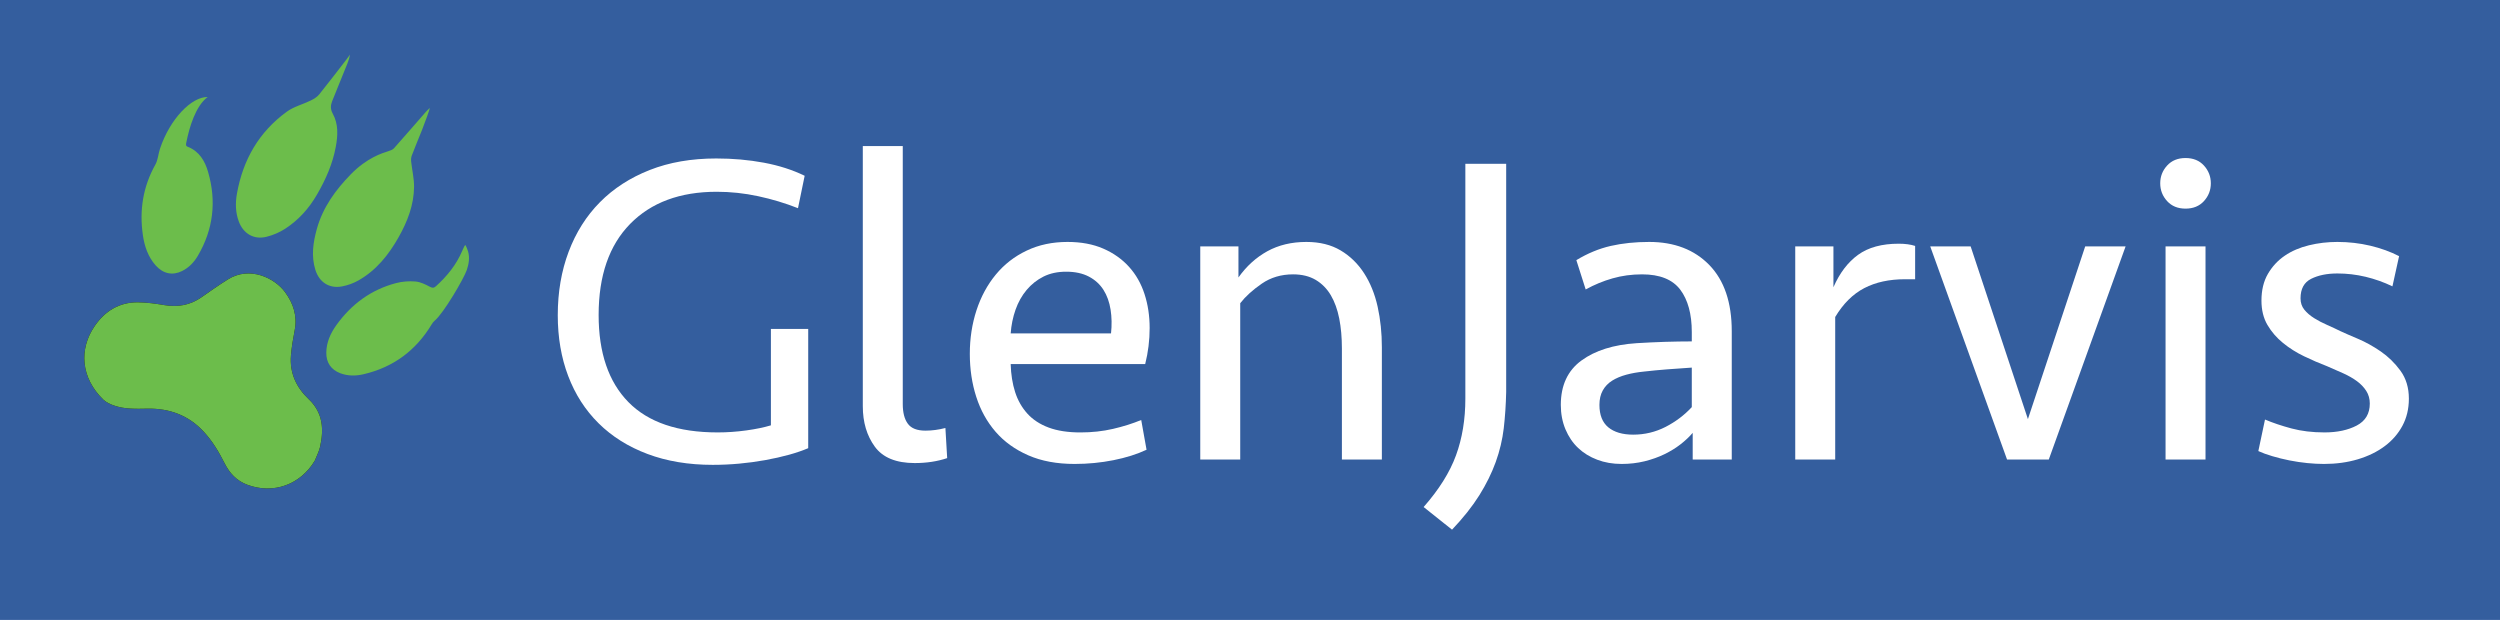
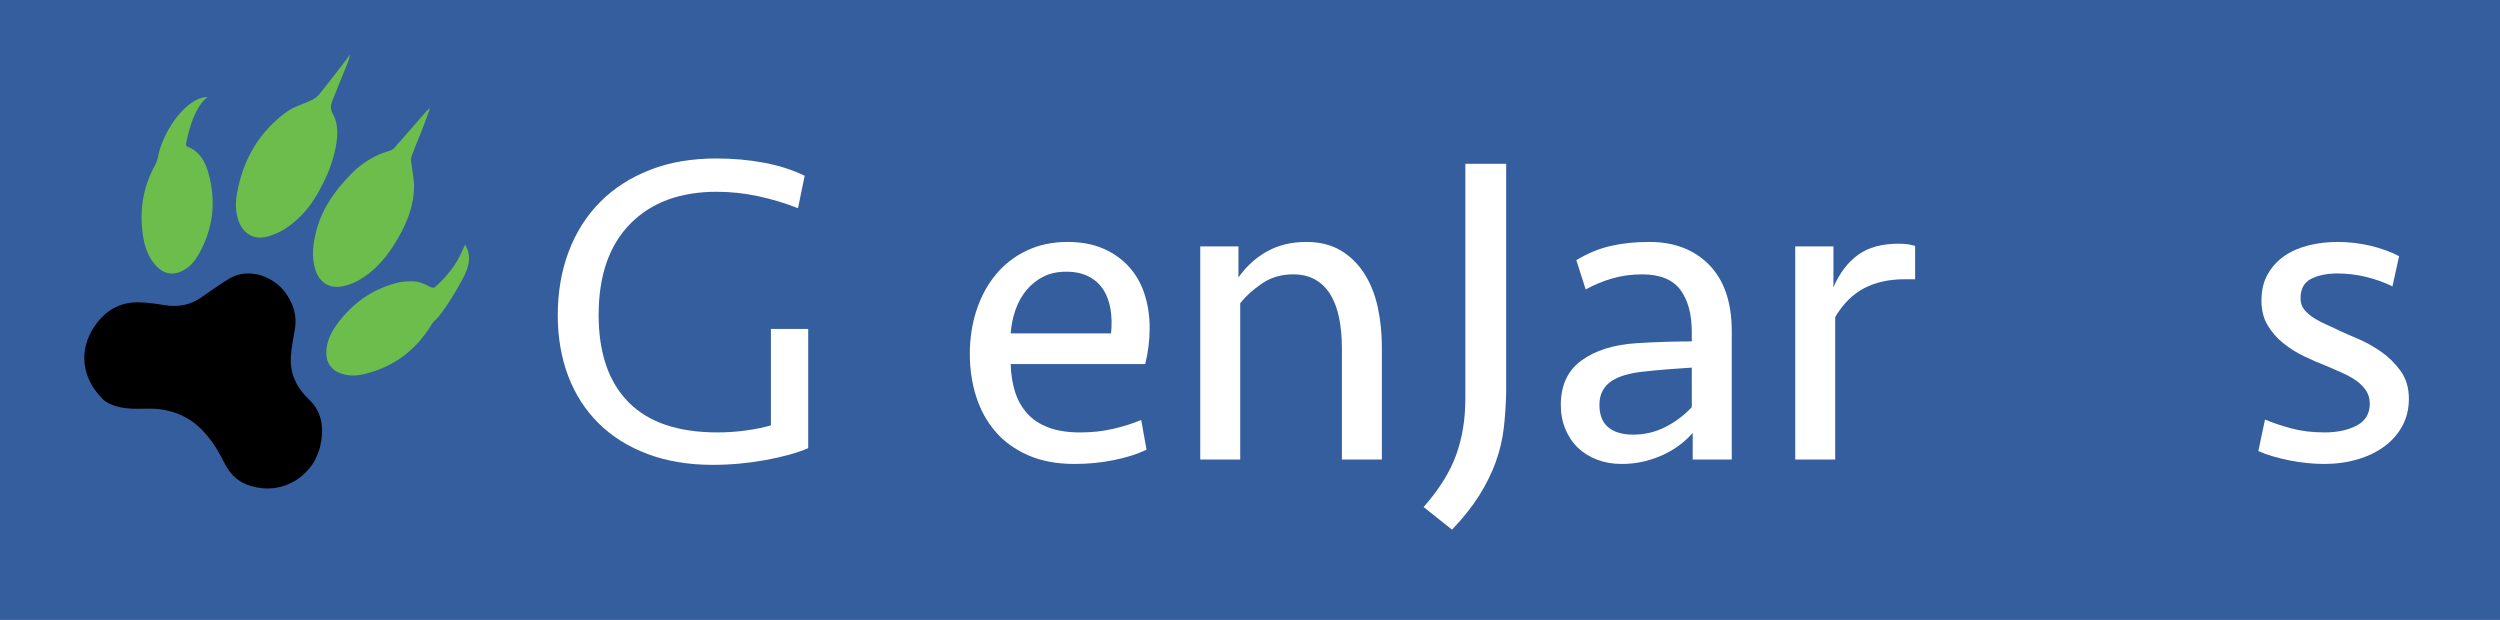
<svg xmlns="http://www.w3.org/2000/svg" version="1.2" baseProfile="tiny-ps" viewBox="0 0 1355 336" width="1355" height="336">
  <title>glenjarvis_logo_menu_RGB-ai</title>
  <style>
		tspan { white-space:pre }
		.shp0 { fill: #345e9e } 
		.shp1 { fill: #ffffff } 
		.shp2 { fill: #-2ac431 } 
		.shp3 { fill: #6cbd4b } 
	</style>
  <g id="Layer 1">
    <path id="&lt;Path&gt;" class="shp0" d="M1434 498L-78 498L-78 -150L1434 -150L1434 498Z" />
    <g id="&lt;Group&gt;">
      <g id="&lt;Group&gt;">
        <path id="&lt;Path&gt;" class="shp1" d="M388.23 85.89C397.21 85.89 405.8 86.65 413.98 88.17C422.17 89.7 429.54 92.06 436.13 95.27L432.51 112.84C425.61 110.12 418.43 107.95 410.97 106.35C403.51 104.74 396.01 103.94 388.47 103.94C368.57 103.94 352.93 109.74 341.54 121.35C330.15 132.97 324.46 149.42 324.46 170.71C324.46 191.21 329.83 206.95 340.58 217.92C351.33 228.89 367.45 234.37 388.96 234.37C394.08 234.37 399.26 234.01 404.47 233.29C409.69 232.57 414.13 231.65 417.83 230.53L417.83 178.3L438.05 178.3L438.05 242.91C431.94 245.52 424.17 247.67 414.7 249.39C405.23 251.09 395.77 251.95 386.3 251.95C373.15 251.95 361.35 249.97 350.93 246.05C340.5 242.12 331.67 236.58 324.46 229.44C317.24 222.3 311.74 213.76 307.97 203.81C304.19 193.87 302.31 182.87 302.31 170.84C302.31 158.33 304.28 146.86 308.21 136.43C312.14 126 317.79 117.05 325.17 109.59C332.55 102.13 341.54 96.32 352.13 92.15C362.72 87.97 374.76 85.89 388.23 85.89Z" />
-         <path id="&lt;Path&gt;" class="shp1" d="M489.3 219C489.3 223.64 490.22 227.21 492.07 229.69C493.91 232.18 497.08 233.41 501.58 233.41C505.1 233.41 508.71 232.93 512.41 231.97L513.37 248.3C508.07 250.08 502.22 250.98 495.8 250.98C485.69 250.98 478.47 248.02 474.14 242.08C469.81 236.14 467.64 228.84 467.64 220.18L467.64 79.15L489.3 79.15L489.3 219Z" />
        <path id="&lt;Compound Path&gt;" fill-rule="evenodd" class="shp1" d="M578.59 131.13C585.97 131.13 592.44 132.34 597.96 134.74C603.5 137.15 608.15 140.44 611.92 144.61C615.7 148.78 618.5 153.72 620.34 159.41C622.19 165.1 623.11 171.24 623.11 177.82C623.11 184.4 622.31 190.9 620.7 197.31L547.79 197.31C547.95 202.93 548.75 207.98 550.19 212.48C551.63 216.97 553.84 220.86 556.81 224.15C559.78 227.44 563.62 229.96 568.36 231.73C573.1 233.5 578.84 234.38 585.57 234.38C591.83 234.38 597.72 233.74 603.26 232.45C608.79 231.17 613.89 229.56 618.54 227.64L621.43 243.76C616.3 246.17 610.32 248.06 603.5 249.42C596.68 250.78 589.66 251.46 582.45 251.46C572.81 251.46 564.43 249.9 557.3 246.77C550.15 243.64 544.25 239.39 539.6 234.01C534.95 228.64 531.46 222.34 529.14 215.12C526.81 207.9 525.64 200.12 525.64 191.78C525.64 183.44 526.85 175.58 529.25 168.2C531.67 160.82 535.15 154.35 539.73 148.82C544.3 143.28 549.87 138.95 556.46 135.83C563.02 132.69 570.4 131.13 578.59 131.13ZM577.87 147.26C573.21 147.26 569.12 148.14 565.59 149.9C562.07 151.67 559.02 154.08 556.46 157.12C553.89 160.17 551.88 163.74 550.43 167.83C548.99 171.92 548.11 176.22 547.79 180.71L602.17 180.71C602.66 176.22 602.58 171.92 601.94 167.83C601.29 163.74 600.02 160.17 598.09 157.12C596.16 154.08 593.51 151.67 590.14 149.9C586.77 148.14 582.68 147.26 577.87 147.26Z" />
        <path id="&lt;Path&gt;" class="shp1" d="M650.54 249.05L650.54 133.54L671.24 133.54L671.24 150.38C675.57 144.29 680.78 139.55 686.88 136.18C692.98 132.82 700.04 131.13 708.05 131.13C715.28 131.13 721.45 132.66 726.59 135.71C731.72 138.75 735.97 142.89 739.34 148.1C742.71 153.31 745.16 159.37 746.69 166.27C748.21 173.17 748.97 180.47 748.97 188.17L748.97 249.05L727.31 249.05L727.31 188.89C727.31 182.96 726.83 177.54 725.87 172.64C724.9 167.75 723.38 163.54 721.3 160.01C719.21 156.48 716.48 153.71 713.12 151.71C709.74 149.71 705.65 148.7 700.84 148.7C694.42 148.7 688.76 150.38 683.87 153.75C678.98 157.12 675.08 160.65 672.2 164.34L672.2 249.05L650.54 249.05Z" />
        <path id="&lt;Path&gt;" class="shp1" d="M815.04 232.09C814.31 238.27 812.87 244.36 810.7 250.38C808.53 256.39 805.56 262.41 801.8 268.43C798.03 274.45 793.1 280.66 787 287.08L771.6 274.81C779.94 265.34 785.8 255.99 789.16 246.77C792.53 237.54 794.22 227.32 794.22 216.09L794.22 88.77L816.35 88.77L816.35 212.48C816.2 219.37 815.75 225.91 815.04 232.09Z" />
        <path id="&lt;Compound Path&gt;" fill-rule="evenodd" class="shp1" d="M917.44 234.61C915.66 236.7 913.5 238.75 910.94 240.75C908.37 242.76 905.44 244.57 902.16 246.17C898.86 247.77 895.25 249.05 891.33 250.02C887.4 250.98 883.26 251.46 878.94 251.46C874.11 251.46 869.7 250.7 865.69 249.17C861.68 247.65 858.23 245.53 855.35 242.8C852.46 240.07 850.17 236.7 848.48 232.69C846.8 228.68 845.96 224.27 845.96 219.46C845.96 208.87 849.69 200.84 857.15 195.39C864.61 189.94 874.6 186.81 887.1 186C892.24 185.68 897.34 185.45 902.4 185.28C907.44 185.13 912.3 185.04 916.95 185.04L916.95 179.99C916.95 170.2 914.86 162.54 910.7 157C906.52 151.47 899.62 148.7 890 148.7C884.39 148.7 879.05 149.42 874 150.87C868.94 152.31 864.09 154.32 859.44 156.89L854.38 141C860.48 137.31 866.69 134.74 873.03 133.29C879.37 131.85 886.3 131.13 893.85 131.13C907.48 131.13 918.36 135.31 926.46 143.65C934.56 151.99 938.61 163.95 938.61 179.5L938.61 249.05L917.44 249.05L917.44 234.61ZM885.19 235.58C891.44 235.58 897.29 234.17 902.76 231.37C908.21 228.56 912.94 224.99 916.95 220.66L916.95 199.24C912.14 199.56 907.64 199.88 903.47 200.2C899.3 200.53 895.13 200.92 890.96 201.4C887.6 201.73 884.42 202.29 881.45 203.09C878.48 203.89 875.92 204.98 873.76 206.33C871.59 207.7 869.9 209.47 868.7 211.63C867.49 213.8 866.89 216.41 866.89 219.46C866.89 224.91 868.5 228.96 871.7 231.61C874.92 234.25 879.41 235.58 885.19 235.58Z" />
        <path id="&lt;Path&gt;" class="shp1" d="M1038 151.35L1032.47 151.35C1023.96 151.35 1016.62 152.95 1010.44 156.16C1004.26 159.37 999.02 164.59 994.68 171.81L994.68 249.05L973.02 249.05L973.02 133.54L993.72 133.54L993.72 155.68C997.08 147.98 1001.54 142.12 1007.08 138.11C1012.61 134.1 1019.95 132.09 1029.1 132.09C1032.62 132.09 1035.59 132.5 1038 133.29L1038 151.35Z" />
-         <path id="&lt;Path&gt;" class="shp1" d="M1130.18 133.54L1152.08 133.54L1110.44 249.06L1087.82 249.06L1046.18 133.54L1068.09 133.54L1099.13 227.16L1130.18 133.54Z" />
-         <path id="&lt;Compound Path&gt;" class="shp1" d="M1170.84 99.36C1170.84 95.67 1172.08 92.47 1174.57 89.74C1177.06 87.01 1180.39 85.65 1184.56 85.65C1188.73 85.65 1192.06 87.01 1194.55 89.74C1197.03 92.47 1198.27 95.67 1198.27 99.36C1198.27 103.06 1197.03 106.26 1194.55 108.99C1192.06 111.72 1188.73 113.08 1184.56 113.08C1180.39 113.08 1177.06 111.72 1174.57 108.99C1172.08 106.26 1170.84 103.06 1170.84 99.36ZM1173.73 133.54L1195.39 133.54L1195.39 249.06L1173.73 249.06L1173.73 133.54Z" />
        <path id="&lt;Path&gt;" class="shp1" d="M1305.61 216.09C1305.61 221.54 1304.44 226.43 1302.12 230.77C1299.79 235.1 1296.58 238.79 1292.49 241.83C1288.4 244.89 1283.55 247.25 1277.93 248.94C1272.32 250.62 1266.21 251.46 1259.64 251.46C1256.75 251.46 1253.71 251.3 1250.5 250.98C1247.28 250.66 1244.07 250.17 1240.87 249.54C1237.66 248.9 1234.57 248.13 1231.6 247.25C1228.63 246.37 1226.11 245.45 1224.02 244.48L1227.63 227.39C1231.81 229.16 1236.58 230.77 1241.95 232.21C1247.33 233.65 1253.3 234.37 1259.89 234.37C1266.78 234.37 1272.59 233.13 1277.33 230.65C1282.06 228.16 1284.43 224.19 1284.43 218.73C1284.43 216.17 1283.79 213.88 1282.51 211.87C1281.22 209.87 1279.53 208.11 1277.45 206.58C1275.36 205.05 1272.92 203.65 1270.11 202.37C1267.31 201.09 1264.37 199.81 1261.33 198.51C1257.16 196.92 1252.98 195.11 1248.81 193.1C1244.64 191.1 1240.83 188.69 1237.38 185.88C1233.93 183.07 1231.13 179.83 1228.96 176.13C1226.79 172.45 1225.71 168.04 1225.71 162.9C1225.71 157.29 1226.87 152.47 1229.19 148.46C1231.53 144.45 1234.57 141.16 1238.35 138.59C1242.11 136.03 1246.49 134.14 1251.47 132.94C1256.43 131.73 1261.57 131.13 1266.87 131.13C1272.96 131.13 1278.9 131.81 1284.67 133.17C1290.45 134.54 1295.65 136.43 1300.31 138.83L1296.7 155.2C1292.04 152.95 1287.19 151.23 1282.15 150.02C1277.09 148.82 1271.99 148.22 1266.87 148.22C1261.24 148.22 1256.52 149.18 1252.67 151.11C1248.81 153.03 1246.89 156.57 1246.89 161.7C1246.89 164.1 1247.57 166.15 1248.93 167.83C1250.29 169.52 1252.07 171.05 1254.22 172.41C1256.39 173.77 1258.76 175.01 1261.33 176.13C1263.89 177.26 1266.3 178.38 1268.55 179.5C1270.63 180.47 1273.76 181.83 1277.93 183.6C1282.11 185.36 1286.24 187.65 1290.33 190.46C1294.41 193.27 1297.99 196.75 1301.04 200.92C1304.09 205.1 1305.61 210.15 1305.61 216.09Z" />
      </g>
    </g>
    <g id="&lt;Group&gt;">
      <path id="&lt;Path&gt;" class="shp2" d="M170.64 249.64C162.84 262.72 148.12 268.06 133.88 262.68C128.23 260.55 124.38 256.39 121.71 251.06C118.64 244.94 115.15 239.1 110.48 234.04C102.26 225.13 91.92 221.29 79.99 221.49C73.8 221.6 67.6 221.86 61.67 219.76C59.62 219.04 57.46 218.03 55.93 216.54C43.83 204.74 42.67 189.28 51.35 176.67C56.91 168.58 64.67 163.78 74.72 163.86C79.56 163.9 84.44 164.59 89.22 165.39C96.53 166.6 103.16 165.37 109.25 161.09C113.94 157.79 118.65 154.5 123.5 151.45C135.37 144 148.86 150.73 154.42 158.24C159.02 164.44 161.22 171.24 159.71 179.06C158.84 183.57 158.06 188.12 157.69 192.7C156.93 202.14 160.56 209.95 167.34 216.38C175.04 223.67 175.63 232.66 173.47 242.23C172.89 244.78 171.6 247.18 170.64 249.64Z" />
-       <path id="&lt;Path&gt;" class="shp3" d="M170.64 249.64C162.84 262.72 148.12 268.06 133.88 262.68C128.23 260.55 124.38 256.39 121.71 251.06C118.64 244.94 115.15 239.1 110.48 234.04C102.26 225.13 91.92 221.29 79.99 221.49C73.8 221.6 67.6 221.86 61.67 219.76C59.62 219.04 57.46 218.03 55.93 216.54C43.83 204.74 42.67 189.28 51.35 176.67C56.91 168.58 64.67 163.78 74.72 163.86C79.56 163.9 84.44 164.59 89.22 165.39C96.53 166.6 103.16 165.37 109.25 161.09C113.94 157.79 118.65 154.5 123.5 151.45C135.37 144 148.86 150.73 154.42 158.24C159.02 164.44 161.22 171.24 159.71 179.06C158.84 183.57 158.06 188.12 157.69 192.7C156.93 202.14 160.56 209.95 167.34 216.38C175.04 223.67 175.63 232.66 173.47 242.23C172.89 244.78 171.6 247.18 170.64 249.64Z" />
      <path id="&lt;Path&gt;" class="shp3" d="M228.8 70.28C226.92 74.94 224.99 79.59 223.2 84.29C222.81 85.3 222.73 86.53 222.85 87.62C223.34 92.17 224.46 96.71 224.42 101.24C224.34 111.1 220.84 120.08 216.05 128.56C210.68 138.07 203.99 146.46 194.35 151.95C191.6 153.52 188.44 154.66 185.33 155.24C178.44 156.51 173.03 152.98 170.94 146.28C168.6 138.77 169.7 131.36 171.75 124.01C174.99 112.38 181.87 102.95 190.1 94.51C199.05 85.33 207.38 82.96 210.42 81.96C211.51 81.6 212.78 81.2 213.5 80.4C219.34 73.86 225.05 67.22 230.82 60.63C231.49 59.87 232.26 59.2 232.98 58.48C233.14 58.59 230.34 66.46 228.8 70.28Z" />
      <path id="&lt;Path&gt;" class="shp3" d="M187.84 32.15C182.91 38.5 178.06 44.92 173.01 51.17C171.87 52.58 170.11 53.65 168.45 54.46C164.15 56.57 159.25 57.77 155.46 60.53C140.34 71.51 131.66 86.66 128.42 104.96C127.52 110.03 127.6 115.13 129.43 120.05C131.9 126.67 137.61 130.05 144.45 128.34C147.93 127.47 151.44 125.99 154.45 124.05C161.78 119.32 167.46 113 171.87 105.35C176.55 97.25 180.27 88.88 181.98 79.65C183.13 73.47 183.49 67.31 180.35 61.6C179.04 59.23 179.14 57.08 180.03 54.83C182.76 47.96 185.57 41.12 188.35 34.27C188.96 32.78 189.42 31.21 189.72 29.58C188.6 31.12 187.98 31.97 187.84 32.15Z" />
      <path id="&lt;Path&gt;" class="shp3" d="M112.56 52.58C106 57.42 102.62 69.01 101 77.13C100.49 79.26 101.28 79.35 101.82 79.57C108.06 82.06 111.07 87.3 112.78 93.18C117.4 109.05 115.65 124.32 107.23 138.64C105.18 142.13 102.39 145.07 98.66 146.91C93.49 149.47 88.36 148.39 84.3 143.77C80.23 139.13 78.32 133.49 77.45 127.52C75.48 114.03 77.47 101.25 84.2 89.22C85.63 86.67 85.77 83.44 86.72 80.6C92.1 64.45 103.83 52.42 112.56 52.58Z" />
      <path id="&lt;Path&gt;" class="shp3" d="M252.98 146.41C254.1 143.15 254.68 139.69 253.69 136.24C253.44 135.38 252.72 133.51 252.16 132.74C251.63 133.43 250.84 135.2 250.52 135.98C247.31 143.54 242.28 149.73 236.23 155.18C235.09 156.2 234.3 156.12 232.9 155.38C230.48 154.1 227.82 152.8 225.16 152.57C221.73 152.28 218.08 152.55 214.74 153.42C201.14 156.97 190.44 164.88 182.3 176.23C179.13 180.65 176.91 185.57 176.85 191.18C176.79 196.52 179.44 200.4 184.43 202.29C188.54 203.84 192.8 203.82 196.96 202.85C213.1 199.11 225.41 190.02 233.96 175.82C234.39 175.09 234.92 174.36 235.57 173.83C240.46 169.81 251.46 150.88 252.98 146.41Z" />
    </g>
  </g>
</svg>